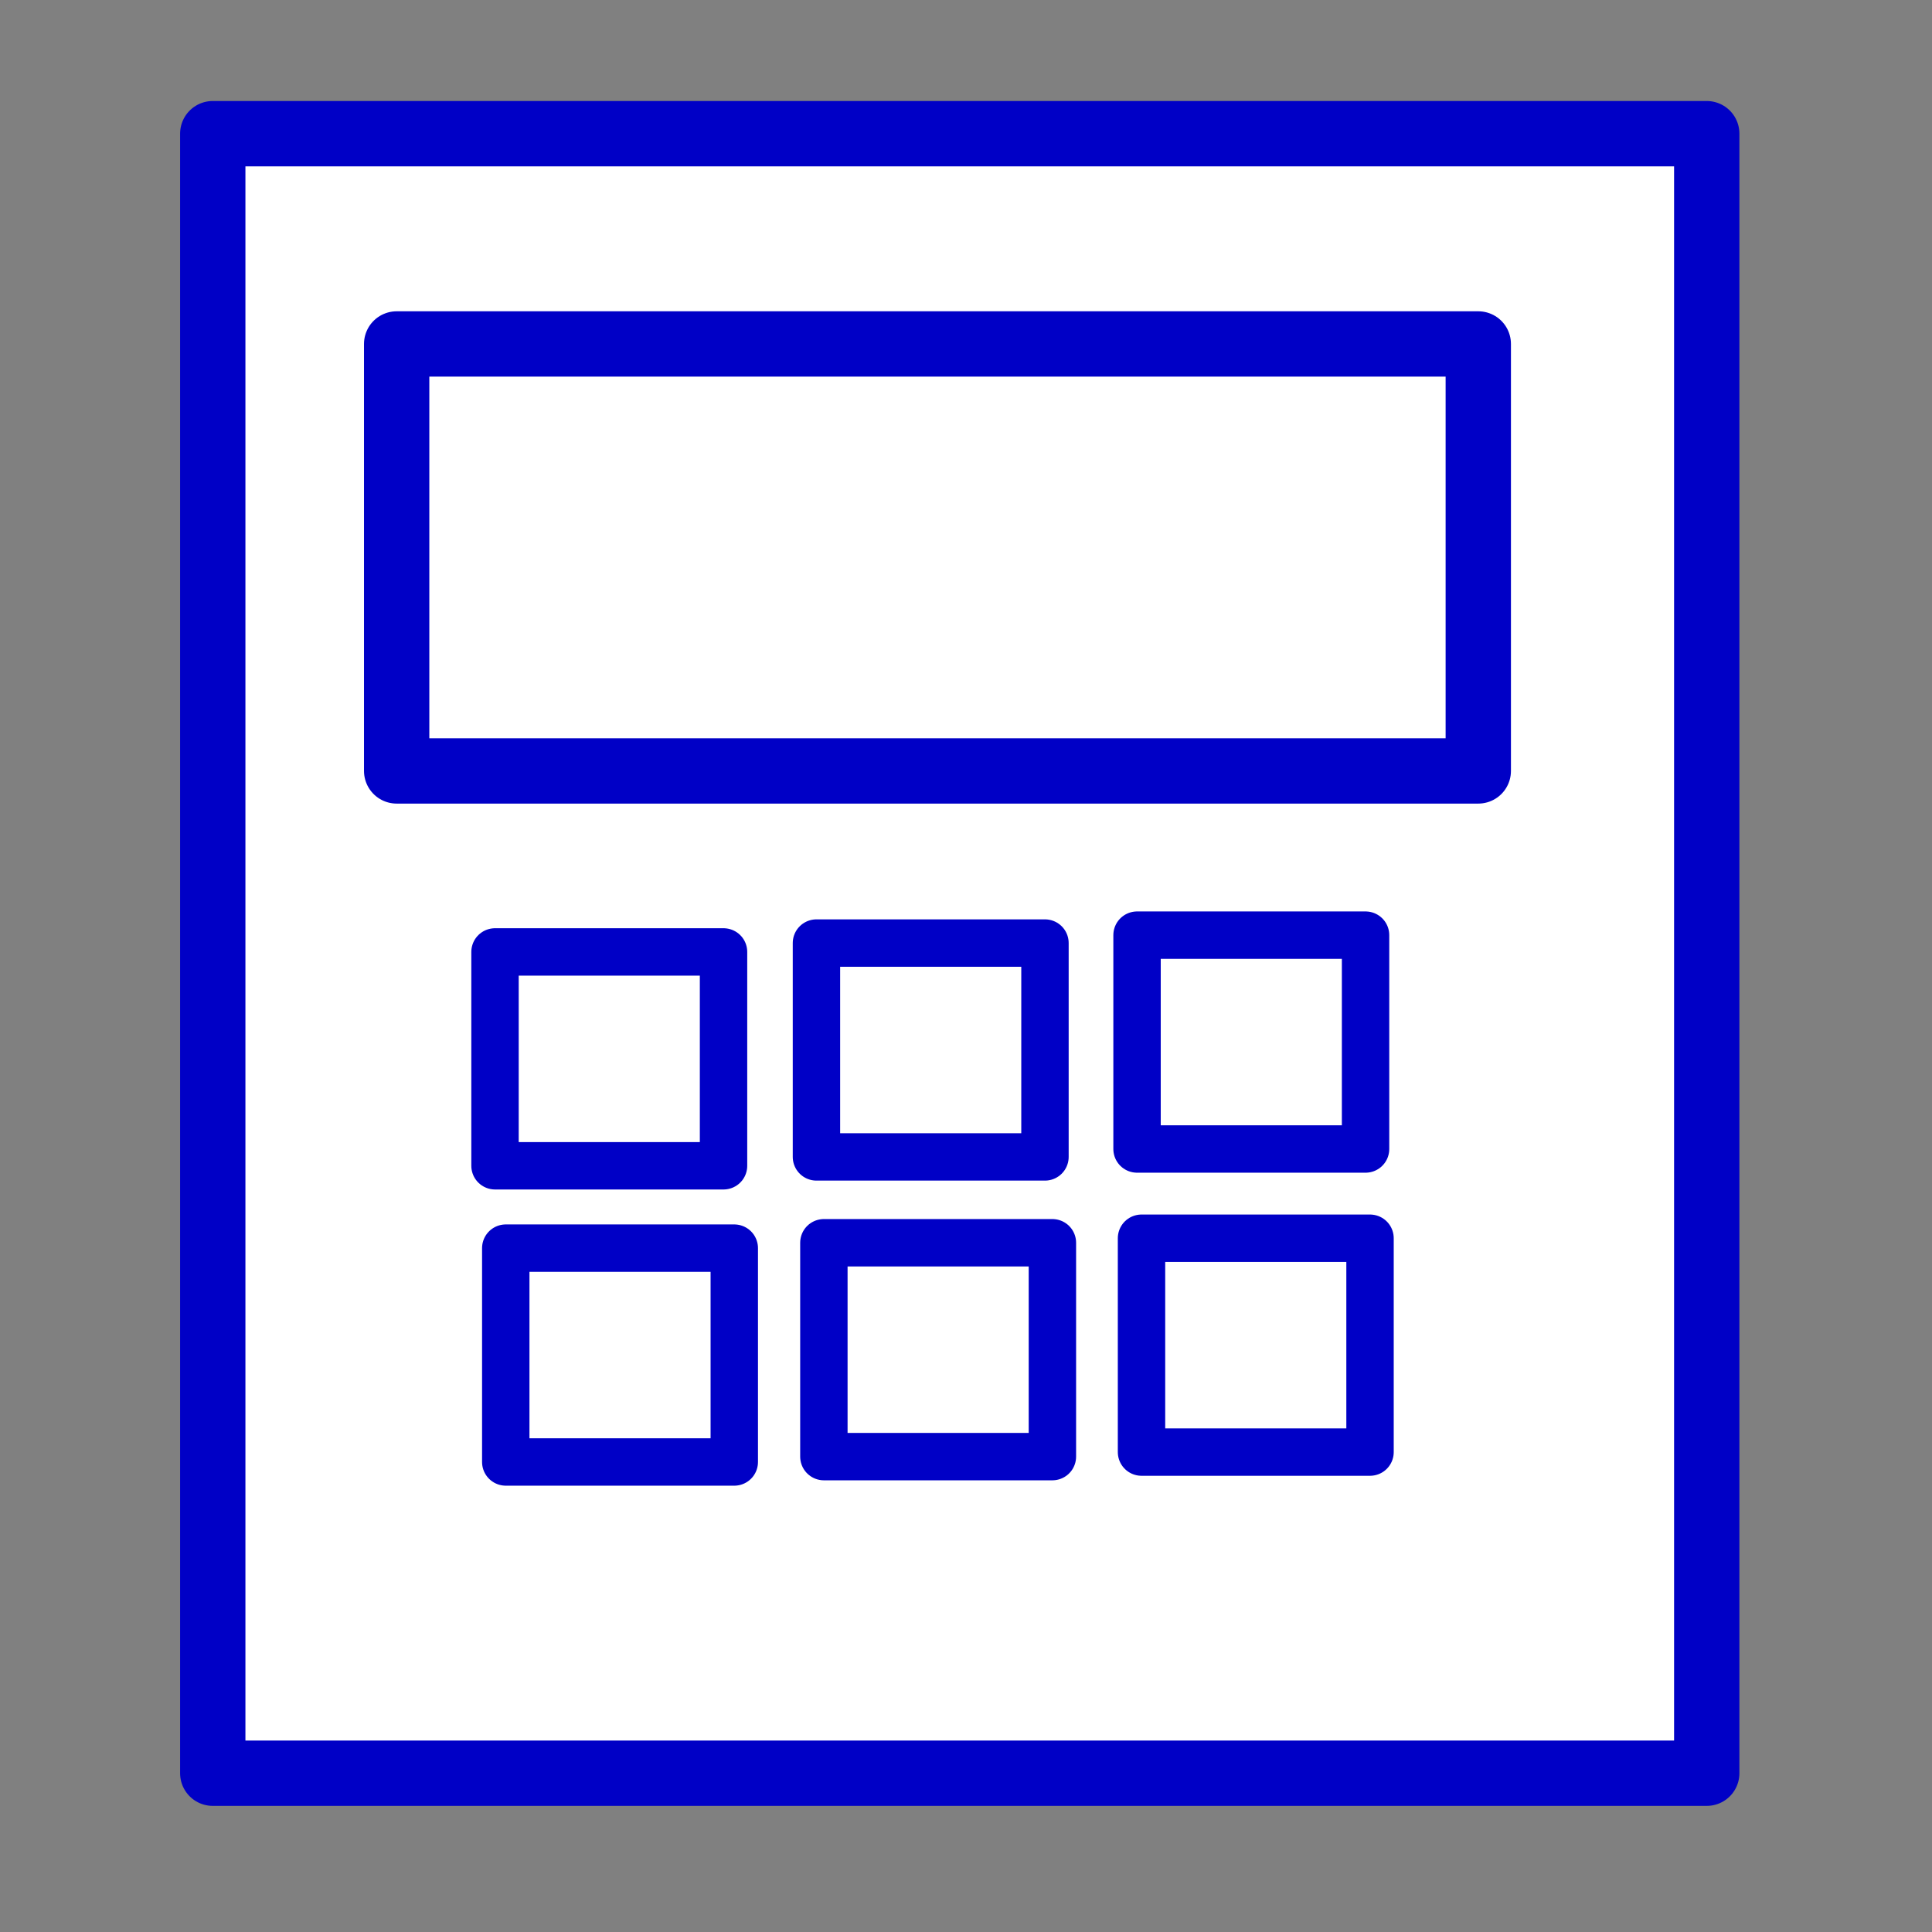
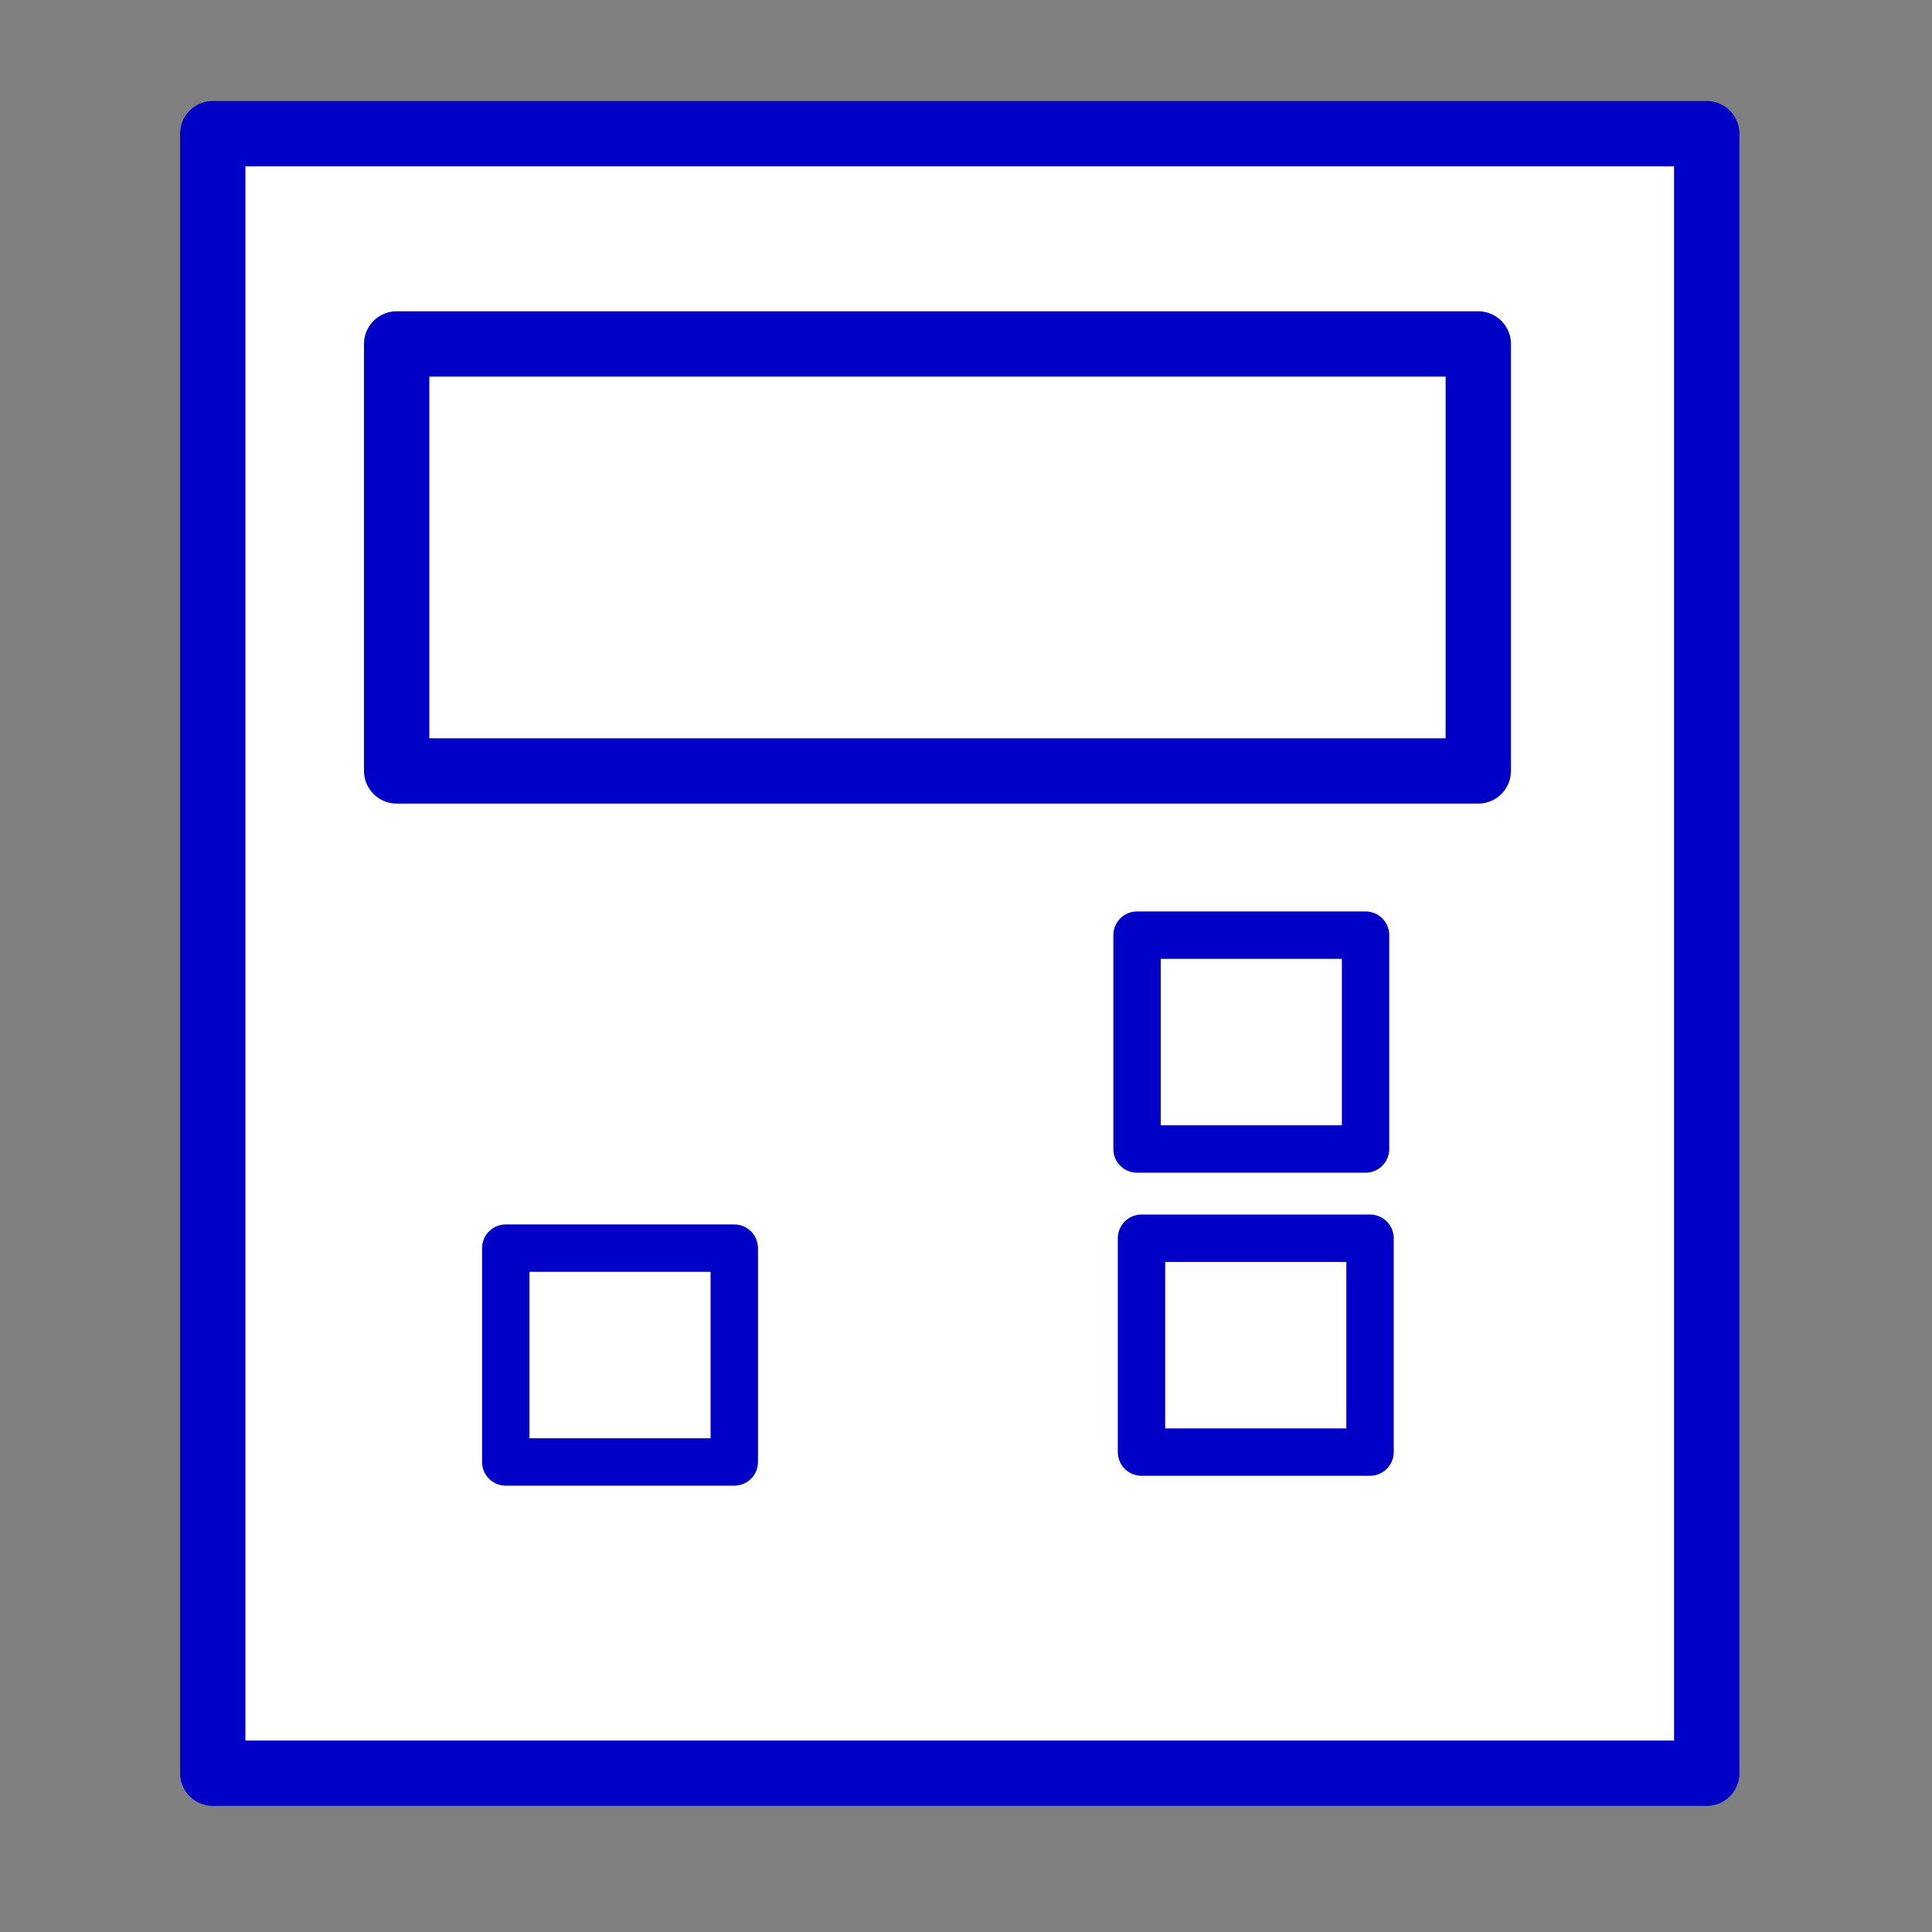
<svg xmlns="http://www.w3.org/2000/svg" xmlns:ns1="http://www.inkscape.org/namespaces/inkscape" xmlns:ns2="http://sodipodi.sourceforge.net/DTD/sodipodi-0.dtd" width="32px" height="32px" id="svg3030" version="1.1" ns1:version="0.48.4 r9939" ns2:docname="Nouveau document 4">
  <rect width="100%" height="100%" fill="#808080" stroke="none" />
  <defs id="defs3032" />
  <ns2:namedview id="base" pagecolor="#ffffff" bordercolor="#666666" borderopacity="1.0" ns1:pageopacity="0.0" ns1:pageshadow="2" ns1:zoom="11.197802" ns1:cx="16" ns1:cy="16" ns1:current-layer="layer1" showgrid="true" ns1:grid-bbox="true" ns1:document-units="px" ns1:snap-grids="false" ns1:snap-to-guides="false" ns1:window-width="1920" ns1:window-height="1020" ns1:window-x="-2" ns1:window-y="35" ns1:window-maximized="1">
    <ns1:grid type="xygrid" id="grid3038" />
  </ns2:namedview>
  <g id="layer1" ns1:label="Layer 1" ns1:groupmode="layer">
    <rect style="fill:#ffffff;fill-opacity:1;fill-rule:nonzero;stroke:#0000c6;stroke-width:1.082;stroke-linecap:round;stroke-linejoin:round;stroke-miterlimit:4;stroke-opacity:1;stroke-dasharray:none;stroke-dashoffset:0" id="rect3040" width="24.745" height="27.156" x="3.524" y="2.214" />
    <rect style="fill:#ffffff;fill-opacity:1;fill-rule:nonzero;stroke:#0000c6;stroke-width:1.082;stroke-linecap:round;stroke-linejoin:round;stroke-miterlimit:4;stroke-opacity:1;stroke-dasharray:none;stroke-dashoffset:0" id="rect3042" width="17.915" height="7.072" x="6.57" y="5.697" />
-     <rect style="fill:#ffffff;fill-opacity:1;fill-rule:nonzero;stroke:#0000c6;stroke-width:0.785;stroke-linecap:round;stroke-linejoin:round;stroke-miterlimit:4;stroke-opacity:1;stroke-dasharray:none;stroke-dashoffset:0" id="rect3044" width="3.785" height="3.542" x="8.199" y="15.767" />
-     <rect style="fill:#ffffff;fill-opacity:1;fill-rule:nonzero;stroke:#0000c6;stroke-width:0.785;stroke-linecap:round;stroke-linejoin:round;stroke-miterlimit:4;stroke-opacity:1;stroke-dasharray:none;stroke-dashoffset:0" id="rect3044-3" width="3.785" height="3.542" x="13.523" y="15.62" />
    <rect style="fill:#ffffff;fill-opacity:1;fill-rule:nonzero;stroke:#0000c6;stroke-width:0.785;stroke-linecap:round;stroke-linejoin:round;stroke-miterlimit:4;stroke-opacity:1;stroke-dasharray:none;stroke-dashoffset:0" id="rect3044-6" width="3.785" height="3.542" x="18.833" y="15.489" />
    <rect style="fill:#ffffff;fill-opacity:1;fill-rule:nonzero;stroke:#0000c6;stroke-width:0.785;stroke-linecap:round;stroke-linejoin:round;stroke-miterlimit:4;stroke-opacity:1;stroke-dasharray:none;stroke-dashoffset:0" id="rect3044-6-5" width="3.785" height="3.542" x="18.907" y="20.509" />
    <rect style="fill:#ffffff;fill-opacity:1;fill-rule:nonzero;stroke:#0000c6;stroke-width:0.785;stroke-linecap:round;stroke-linejoin:round;stroke-miterlimit:4;stroke-opacity:1;stroke-dasharray:none;stroke-dashoffset:0" id="rect3044-62" width="3.785" height="3.542" x="8.377" y="20.673" />
-     <rect style="fill:#ffffff;fill-opacity:1;fill-rule:nonzero;stroke:#0000c6;stroke-width:0.785;stroke-linecap:round;stroke-linejoin:round;stroke-miterlimit:4;stroke-opacity:1;stroke-dasharray:none;stroke-dashoffset:0" id="rect3044-9" width="3.785" height="3.542" x="13.646" y="20.584" />
  </g>
</svg>